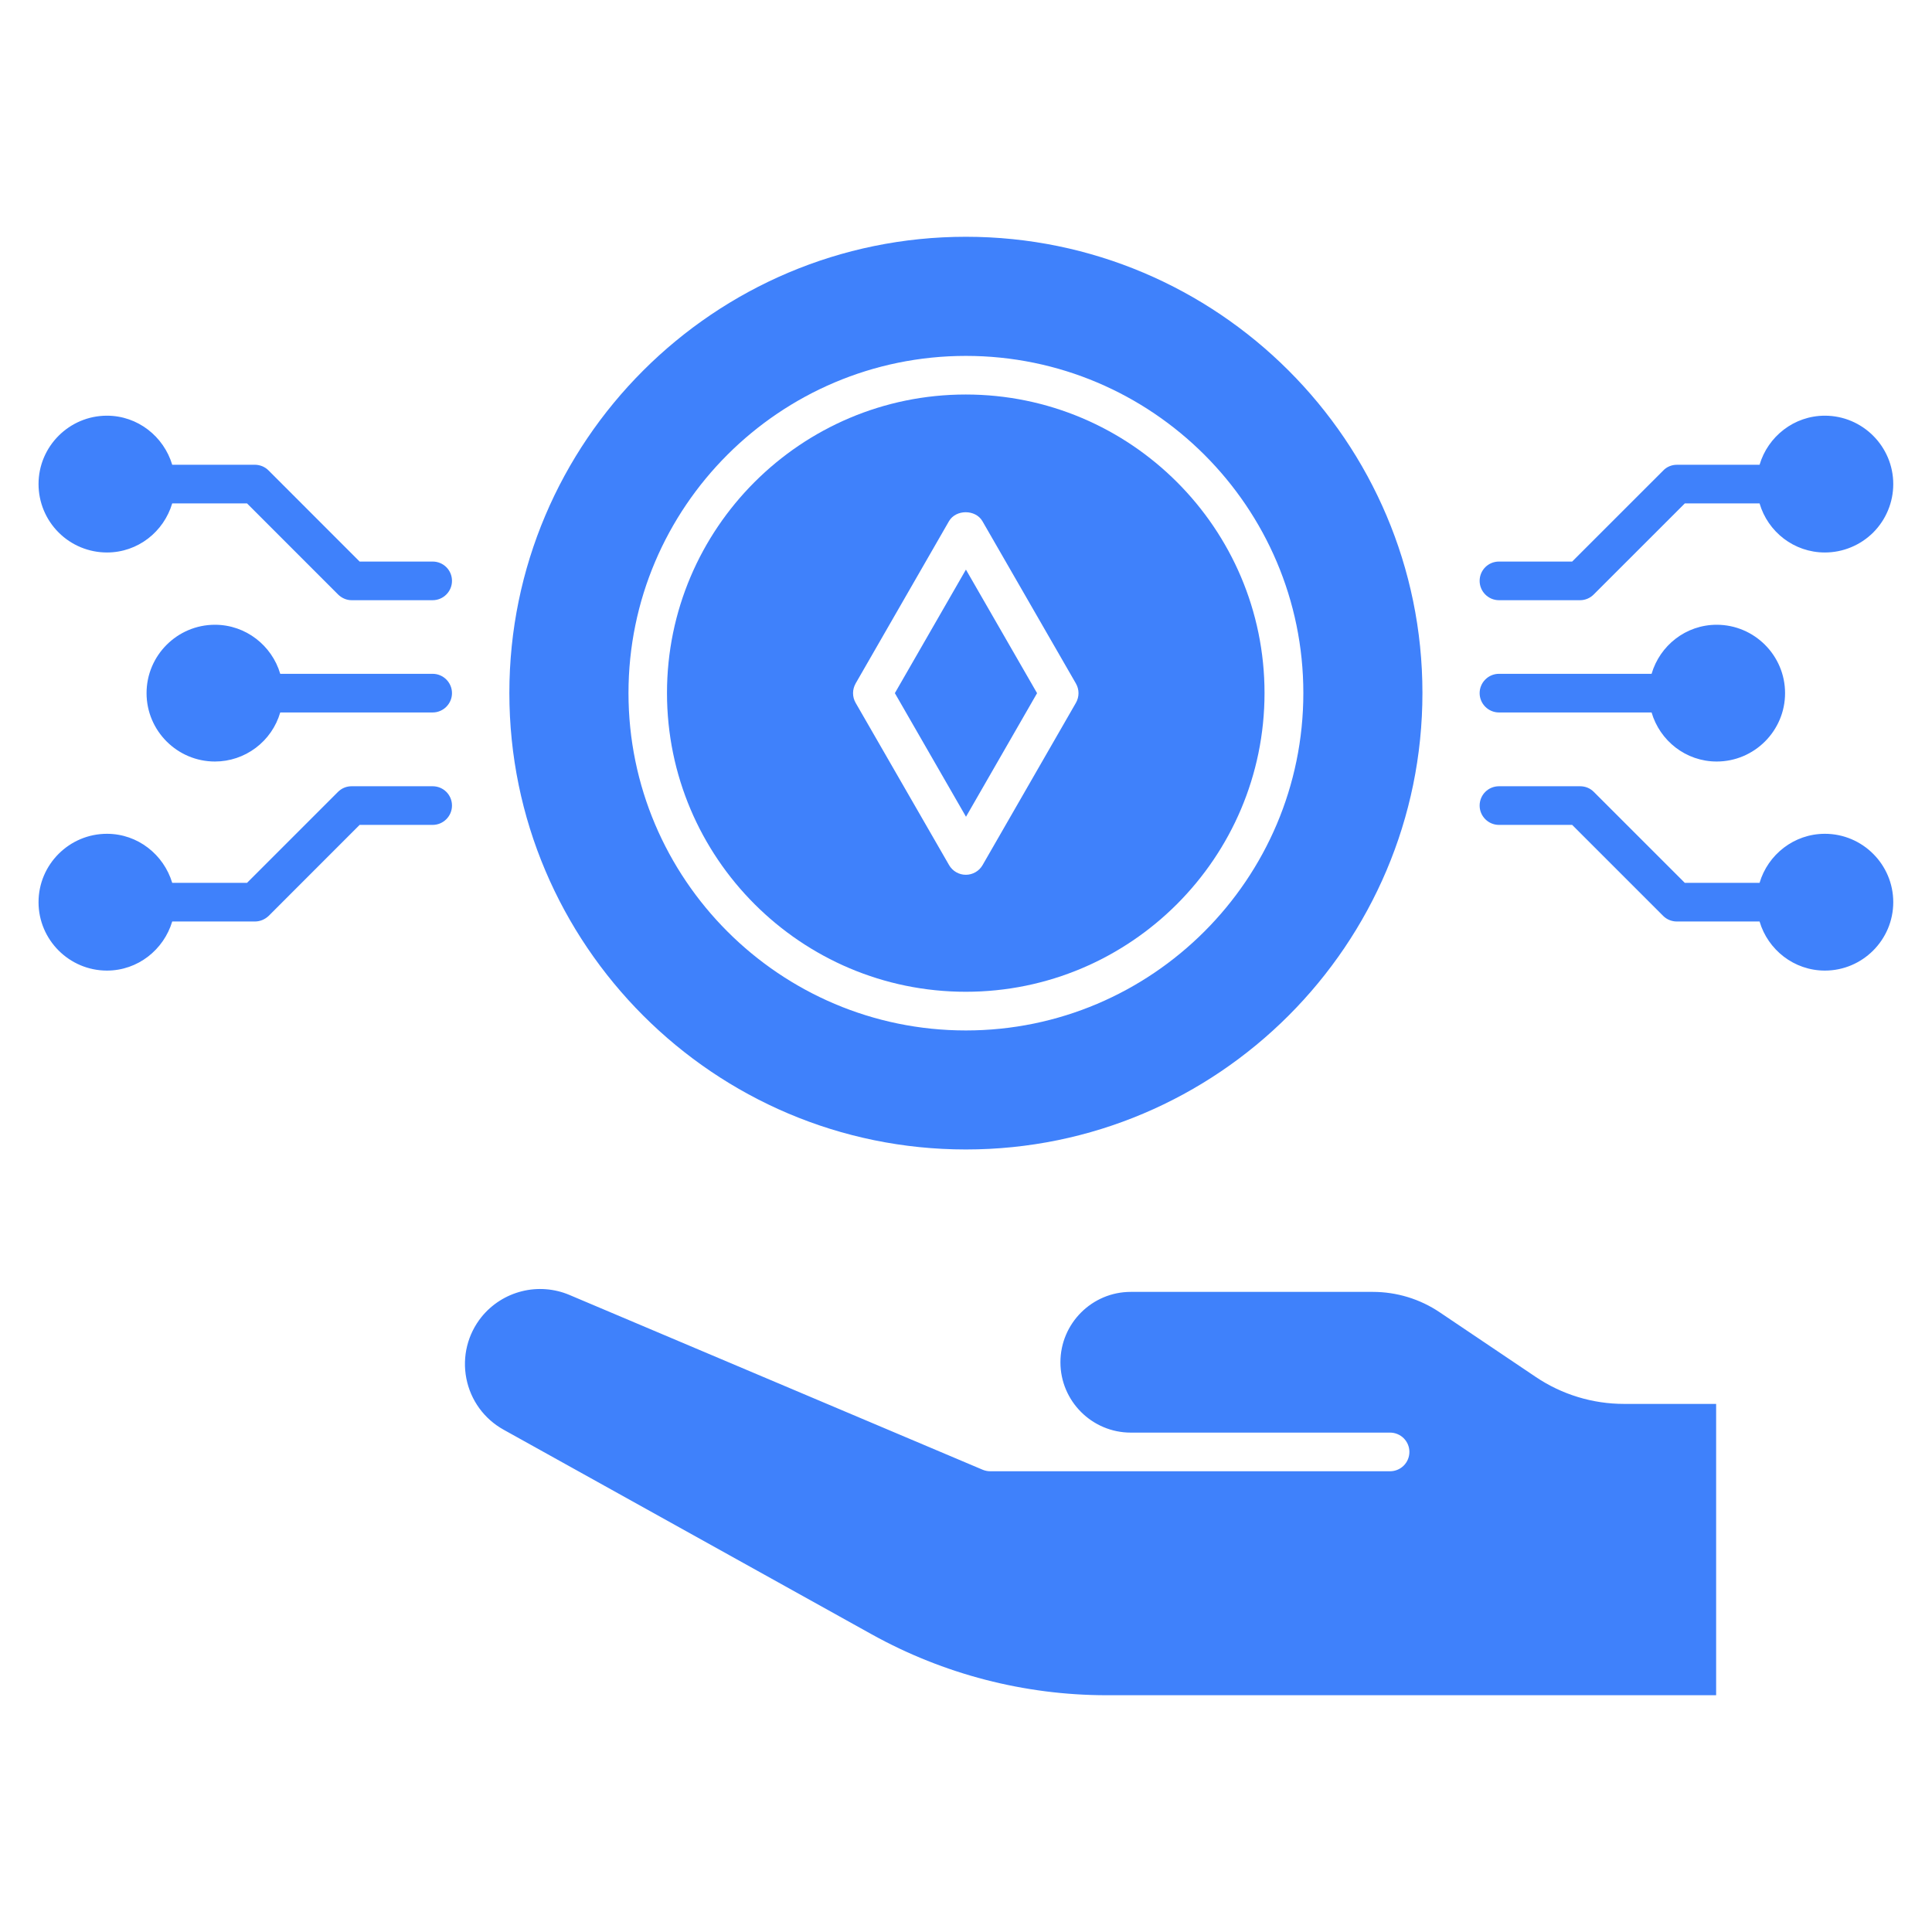
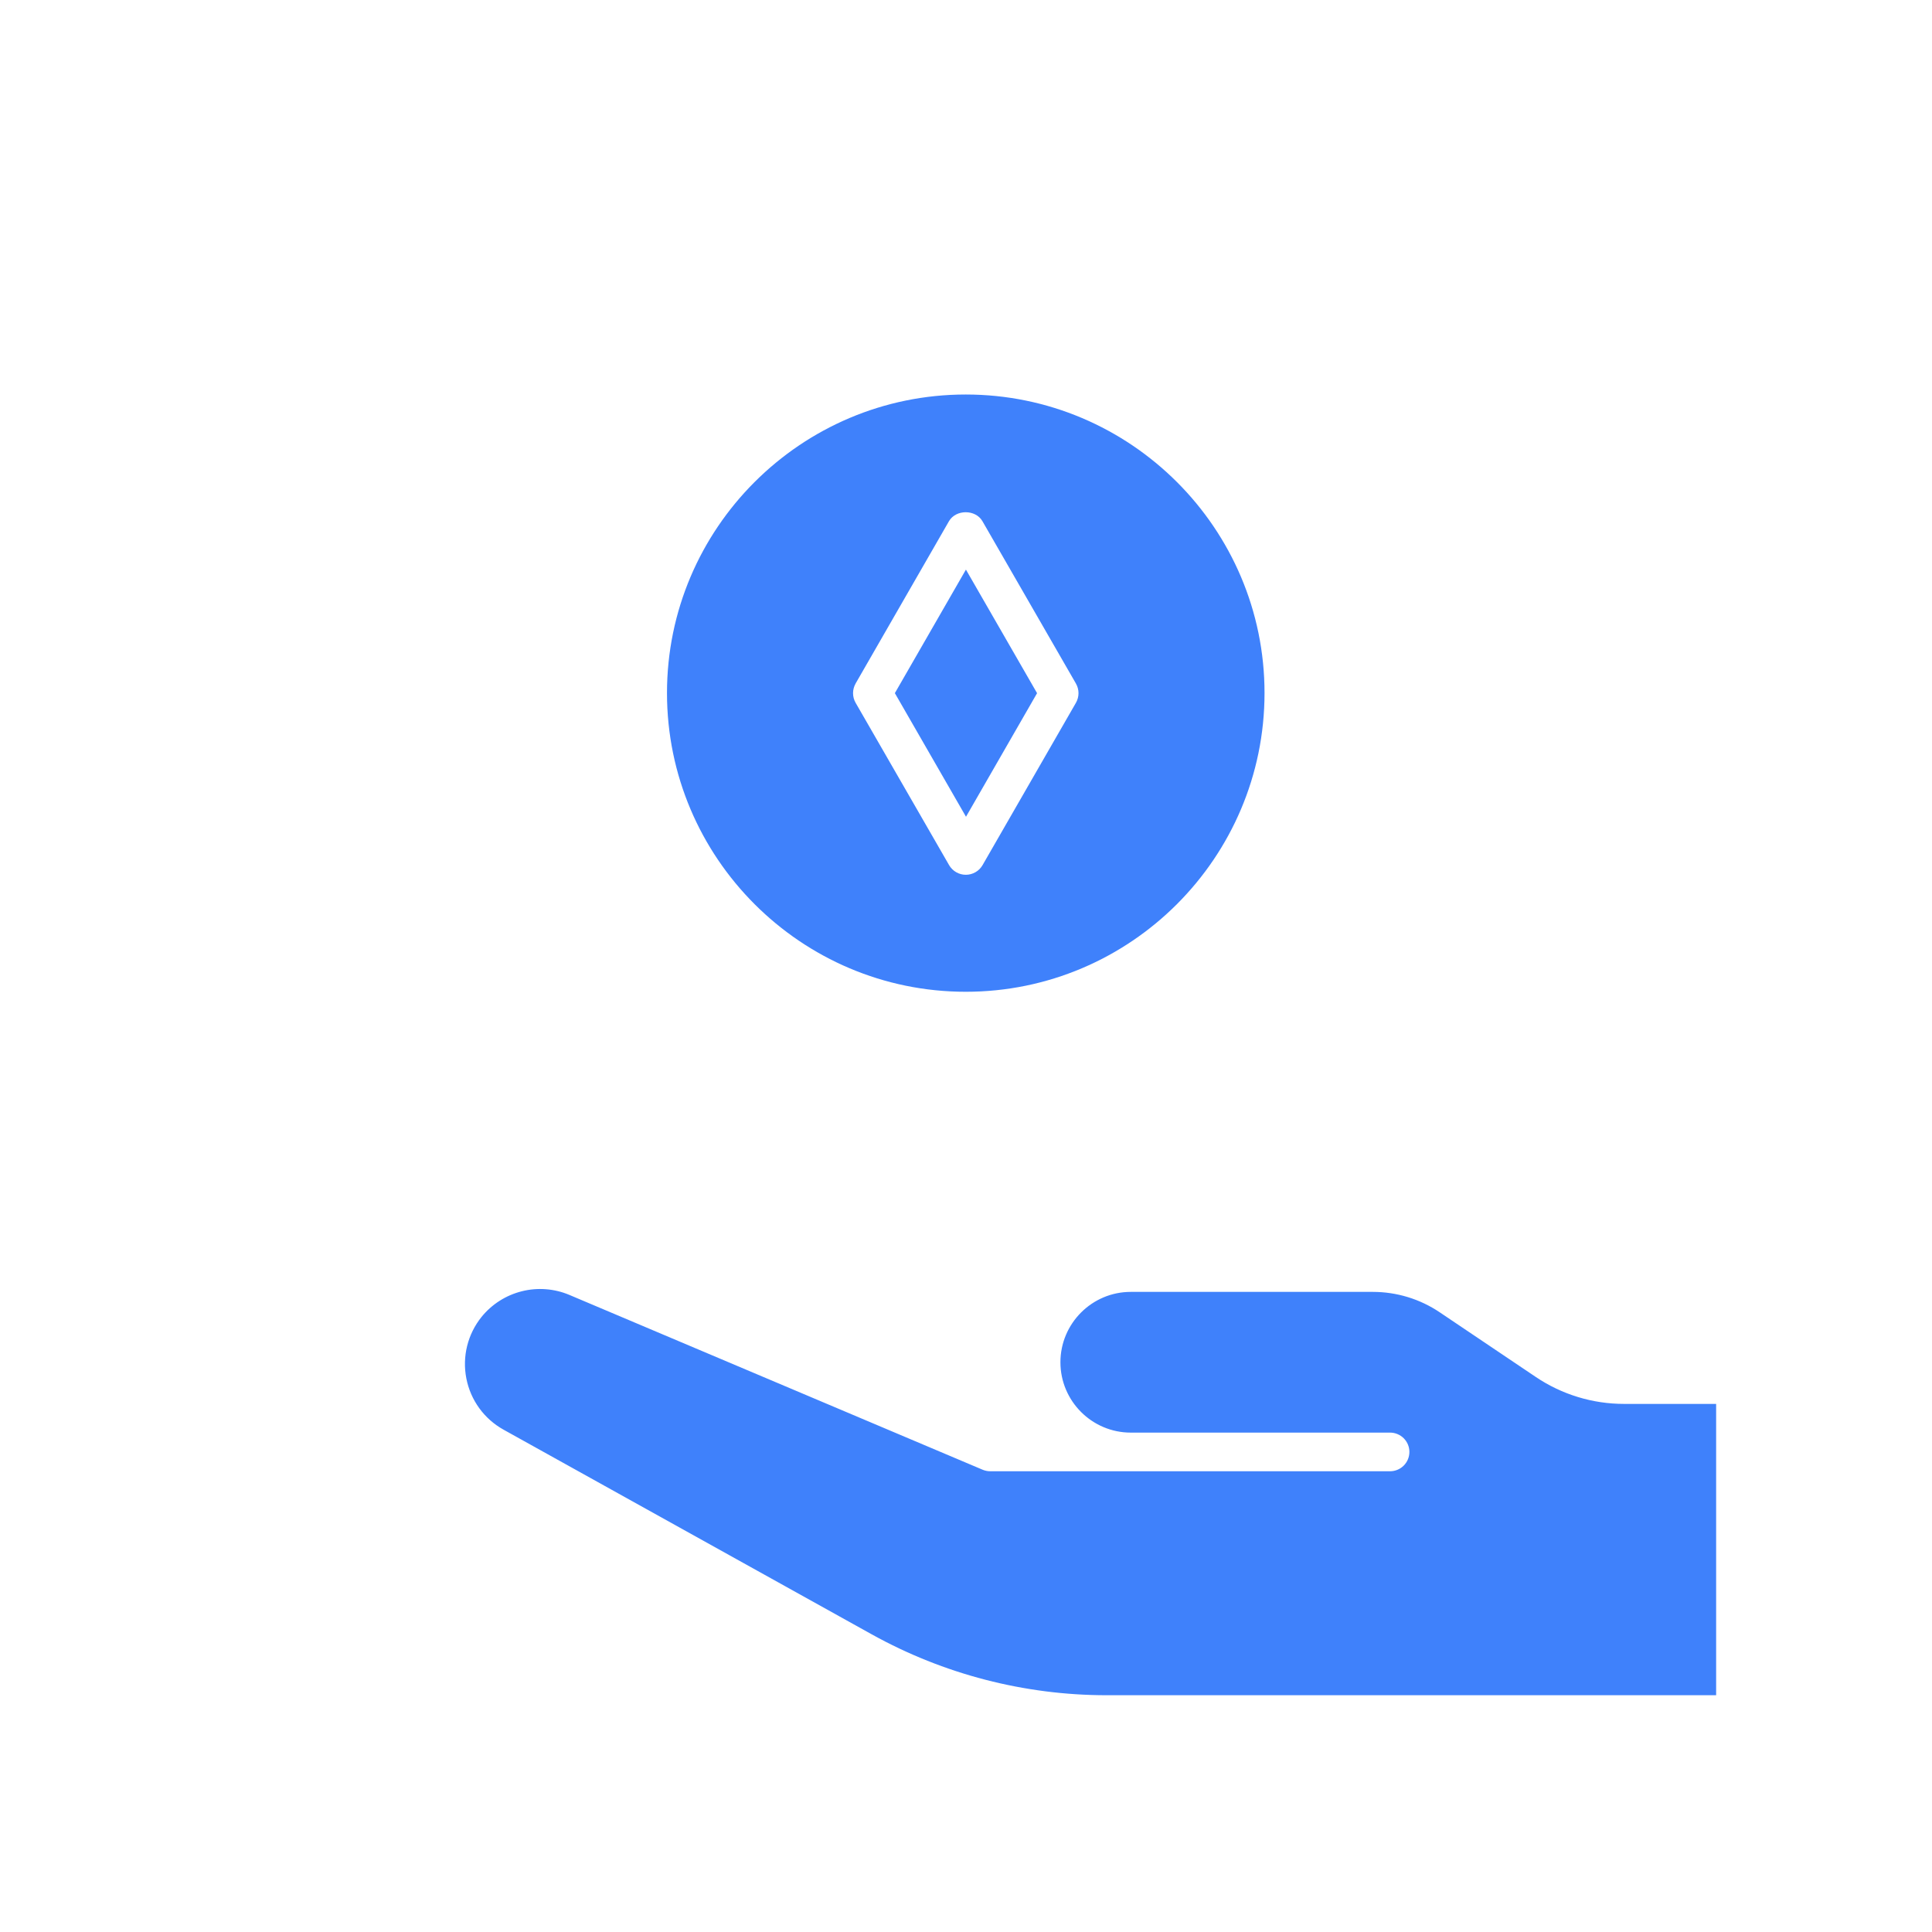
<svg xmlns="http://www.w3.org/2000/svg" width="56" height="56" viewBox="0 0 56 56" fill="none">
  <path d="M44.514 39.911L41.73 38.037C41.157 37.651 40.481 37.446 39.79 37.446H32.776C31.652 37.446 30.737 38.361 30.737 39.486C30.737 40.61 31.652 41.525 32.776 41.525H40.292C40.44 41.525 40.583 41.584 40.688 41.689C40.793 41.794 40.852 41.936 40.852 42.085C40.852 42.233 40.793 42.376 40.688 42.481C40.583 42.586 40.44 42.645 40.292 42.645H28.701C28.626 42.645 28.552 42.63 28.483 42.601L16.502 37.533C16.067 37.35 15.583 37.313 15.125 37.428C14.666 37.543 14.257 37.803 13.959 38.17C13.555 38.672 13.394 39.321 13.517 39.953C13.64 40.586 14.033 41.127 14.596 41.44L25.273 47.375C27.354 48.529 29.695 49.136 32.075 49.137H49.743V40.693H47.079C46.165 40.694 45.272 40.422 44.514 39.911ZM27.993 28.747C32.768 28.747 36.653 24.862 36.653 20.087C36.653 15.316 32.768 11.435 27.993 11.435C23.218 11.435 19.333 15.316 19.333 20.087C19.333 24.863 23.218 28.747 27.993 28.747ZM24.8 19.812L27.506 15.108C27.706 14.761 28.277 14.76 28.477 15.108L31.186 19.812C31.235 19.897 31.261 19.994 31.261 20.092C31.261 20.19 31.235 20.286 31.186 20.372L28.48 25.076C28.431 25.161 28.36 25.232 28.275 25.281C28.19 25.33 28.093 25.356 27.995 25.356C27.897 25.356 27.8 25.33 27.715 25.281C27.63 25.232 27.559 25.161 27.51 25.076L24.801 20.372C24.752 20.287 24.726 20.19 24.726 20.092C24.726 19.994 24.752 19.898 24.8 19.813V19.812Z" fill="#3F81FB" />
  <path d="M25.938 20.091L28 23.674L30.06 20.092L27.998 16.51L25.938 20.091Z" fill="#3F81FB" />
-   <path d="M27.997 33.318C35.294 33.318 41.23 27.382 41.23 20.085C41.23 12.794 35.294 6.863 27.997 6.863C20.7 6.863 14.764 12.794 14.764 20.085C14.764 27.382 20.7 33.318 27.997 33.318ZM27.997 10.316C33.39 10.316 37.778 14.699 37.778 20.088C37.778 25.48 33.39 29.868 27.997 29.868C22.604 29.868 18.217 25.48 18.217 20.088C18.217 14.699 22.604 10.316 27.997 10.316ZM42.888 20.091C42.888 19.783 43.14 19.531 43.448 19.531H47.872C48.112 18.713 48.863 18.109 49.759 18.109C50.851 18.109 51.741 18.999 51.741 20.091C51.741 21.183 50.851 22.073 49.759 22.073C48.863 22.073 48.112 21.469 47.872 20.651H43.448C43.14 20.651 42.888 20.399 42.888 20.091ZM54.877 26.15C54.877 27.242 53.987 28.133 52.895 28.133C51.999 28.133 51.243 27.528 51.002 26.71H48.6C48.454 26.71 48.308 26.649 48.208 26.548L45.57 23.91H43.448C43.14 23.91 42.888 23.658 42.888 23.35C42.888 23.037 43.14 22.79 43.448 22.79H45.8C45.951 22.79 46.091 22.846 46.197 22.953L48.835 25.59H51.002C51.243 24.773 51.999 24.168 52.895 24.168C53.987 24.168 54.877 25.058 54.877 26.15ZM42.888 16.837C42.888 16.524 43.14 16.277 43.448 16.277H45.57L48.208 13.64C48.308 13.533 48.454 13.472 48.6 13.472H51.002C51.243 12.654 51.999 12.049 52.895 12.049C53.987 12.049 54.877 12.94 54.877 14.032C54.877 14.292 54.826 14.55 54.726 14.79C54.627 15.031 54.481 15.249 54.297 15.434C54.112 15.618 53.894 15.764 53.653 15.863C53.413 15.963 53.155 16.014 52.895 16.014C51.999 16.014 51.243 15.415 51.002 14.592H48.835L46.197 17.229C46.145 17.282 46.084 17.324 46.015 17.353C45.947 17.382 45.874 17.397 45.8 17.397H43.448C43.14 17.397 42.888 17.145 42.888 16.837ZM1.117 14.031C1.117 12.939 2.008 12.049 3.1 12.049C3.996 12.049 4.746 12.654 4.992 13.471H7.389C7.463 13.472 7.537 13.487 7.605 13.515C7.673 13.544 7.735 13.586 7.787 13.639L10.424 16.277H12.541C12.849 16.277 13.101 16.523 13.101 16.837C13.101 17.145 12.849 17.397 12.541 17.397H10.189C10.044 17.397 9.904 17.335 9.797 17.229L7.16 14.591H4.992C4.746 15.415 3.996 16.014 3.1 16.014C2.574 16.014 2.07 15.805 1.698 15.433C1.326 15.061 1.117 14.557 1.117 14.031ZM13.101 23.35C13.101 23.658 12.849 23.91 12.541 23.91H10.424L7.787 26.548C7.68 26.649 7.54 26.71 7.389 26.71H4.992C4.746 27.528 3.996 28.133 3.1 28.133C2.008 28.133 1.117 27.242 1.117 26.15C1.117 25.058 2.008 24.168 3.1 24.168C3.996 24.168 4.746 24.773 4.992 25.59H7.16L9.797 22.953C9.904 22.846 10.044 22.79 10.189 22.79H12.541C12.849 22.79 13.101 23.037 13.101 23.35ZM13.101 20.091C13.101 20.399 12.849 20.651 12.541 20.651H8.123C8.003 21.061 7.754 21.421 7.413 21.677C7.072 21.934 6.657 22.073 6.23 22.073C5.138 22.073 4.248 21.183 4.248 20.091C4.248 18.999 5.138 18.109 6.23 18.109C7.126 18.109 7.882 18.713 8.123 19.531H12.541C12.849 19.531 13.101 19.783 13.101 20.091Z" fill="#3F81FB" />
</svg>